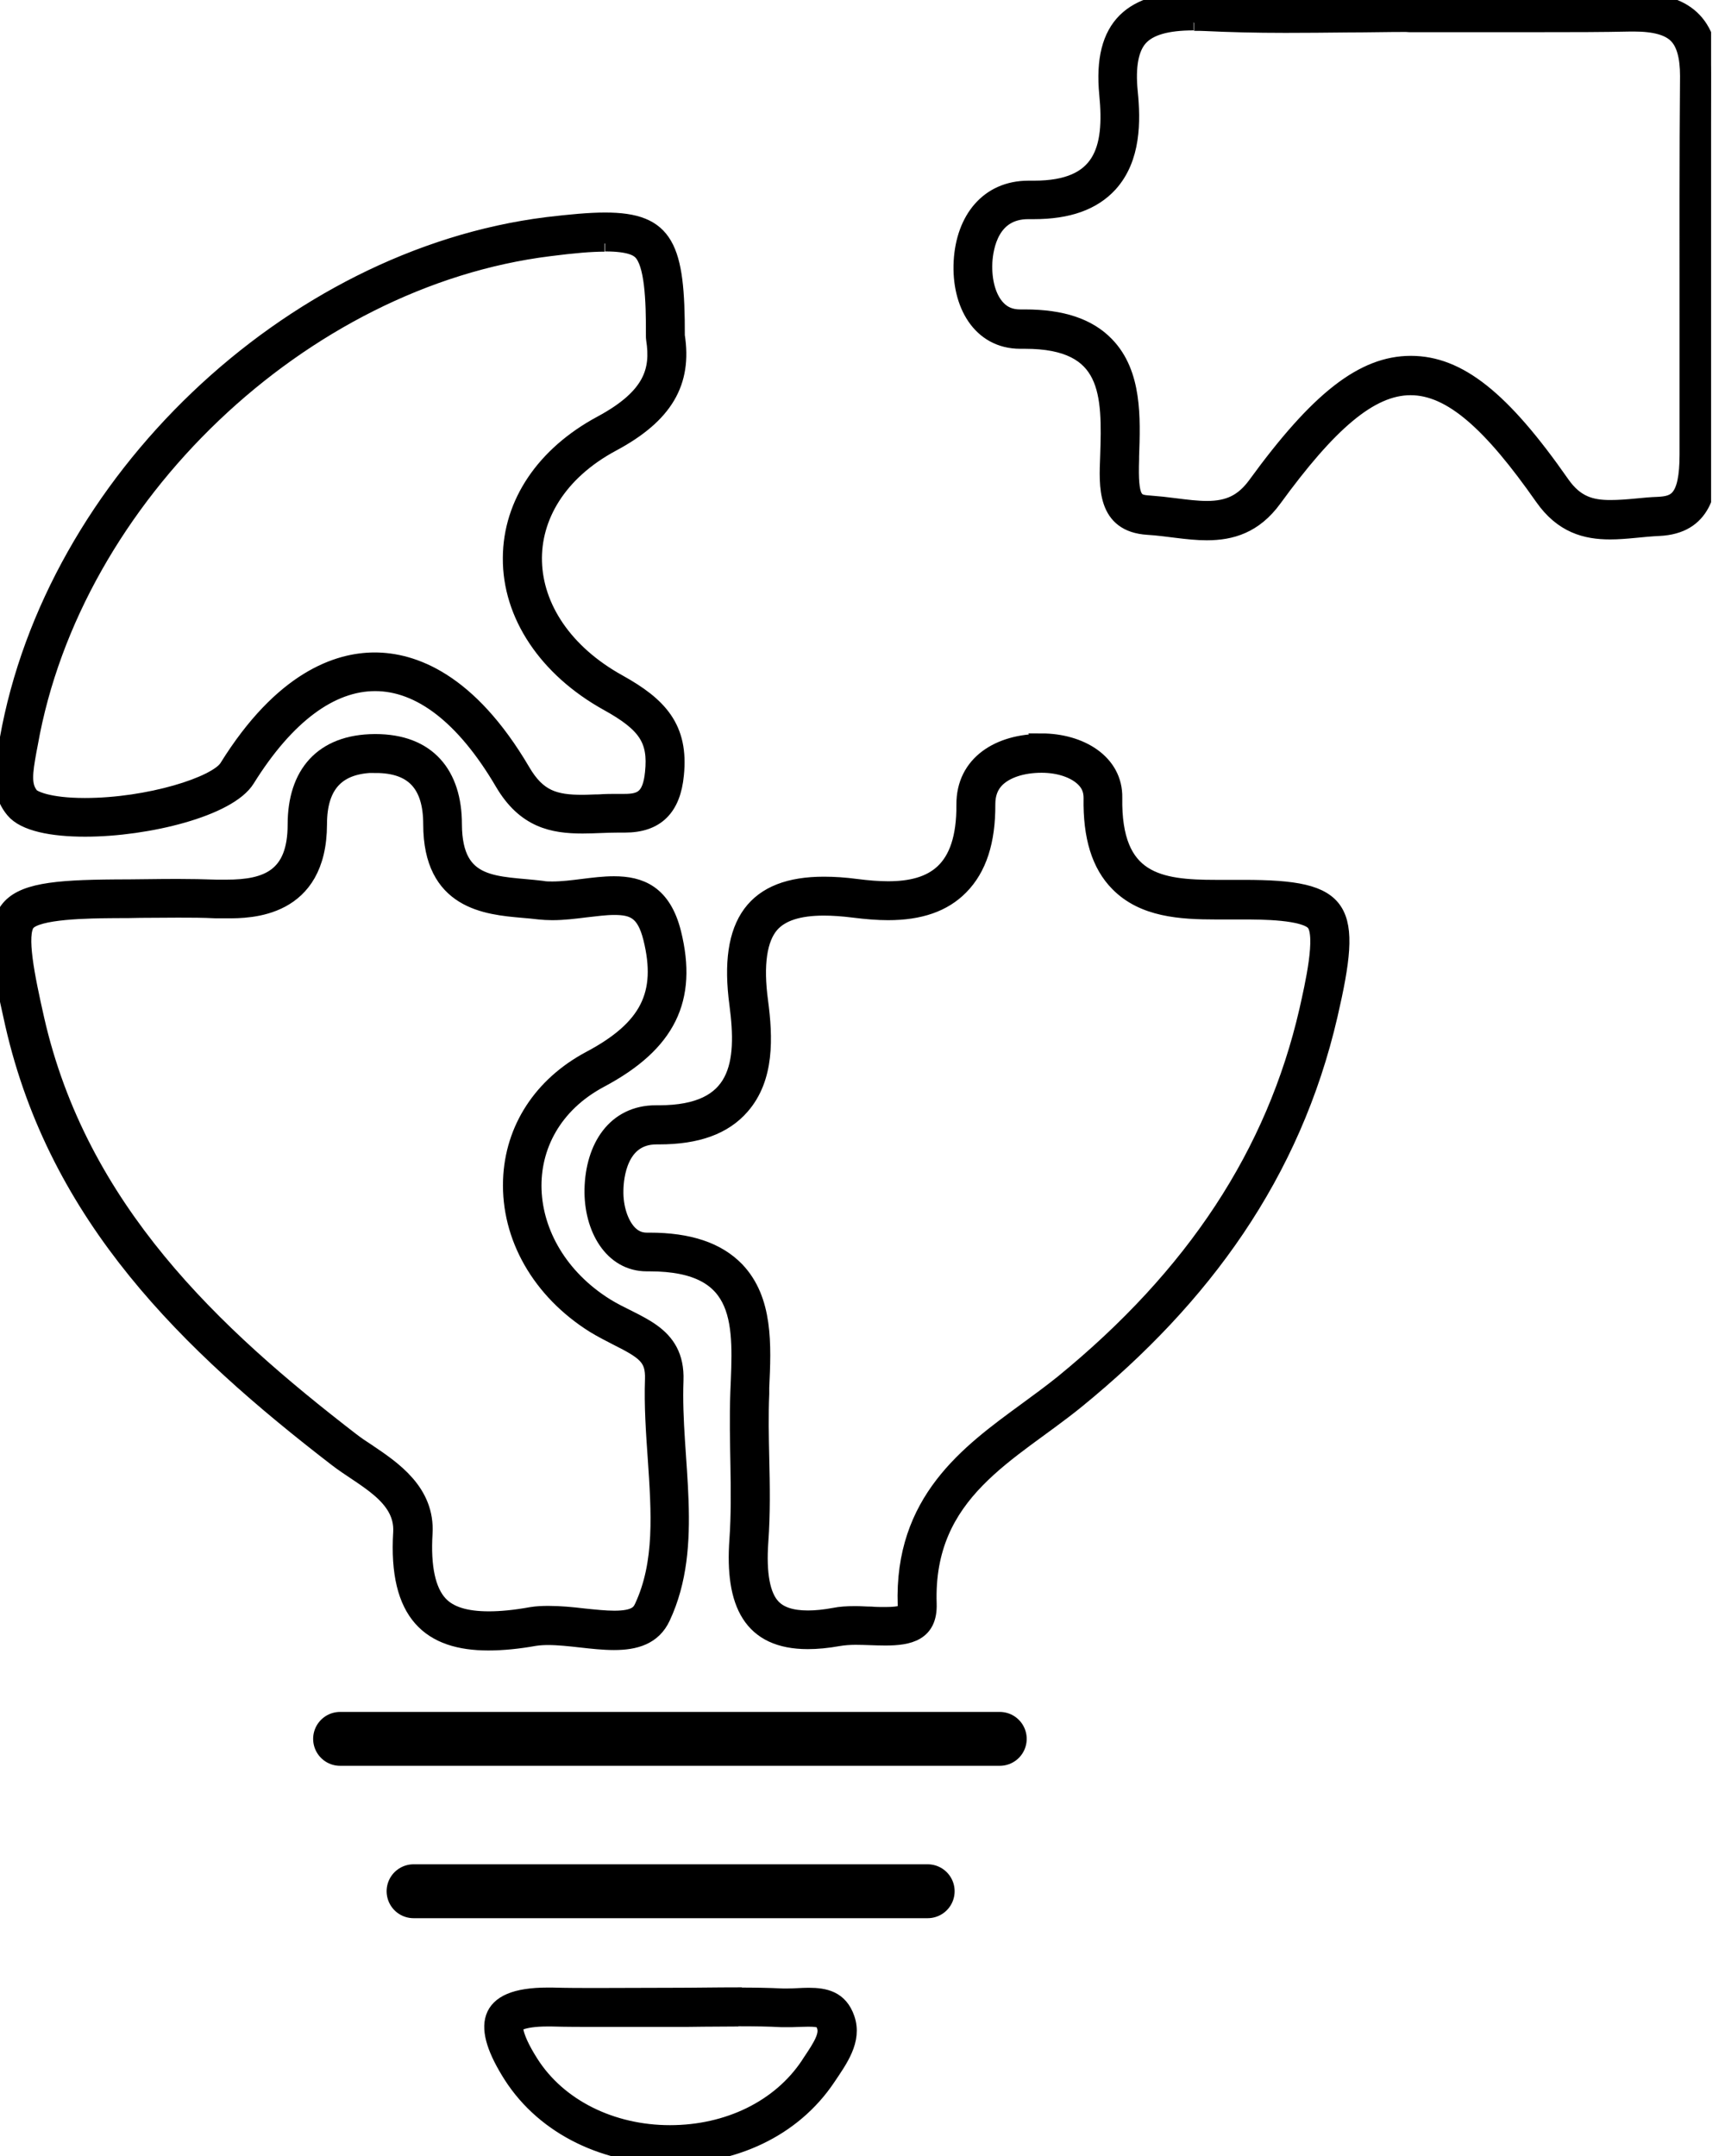
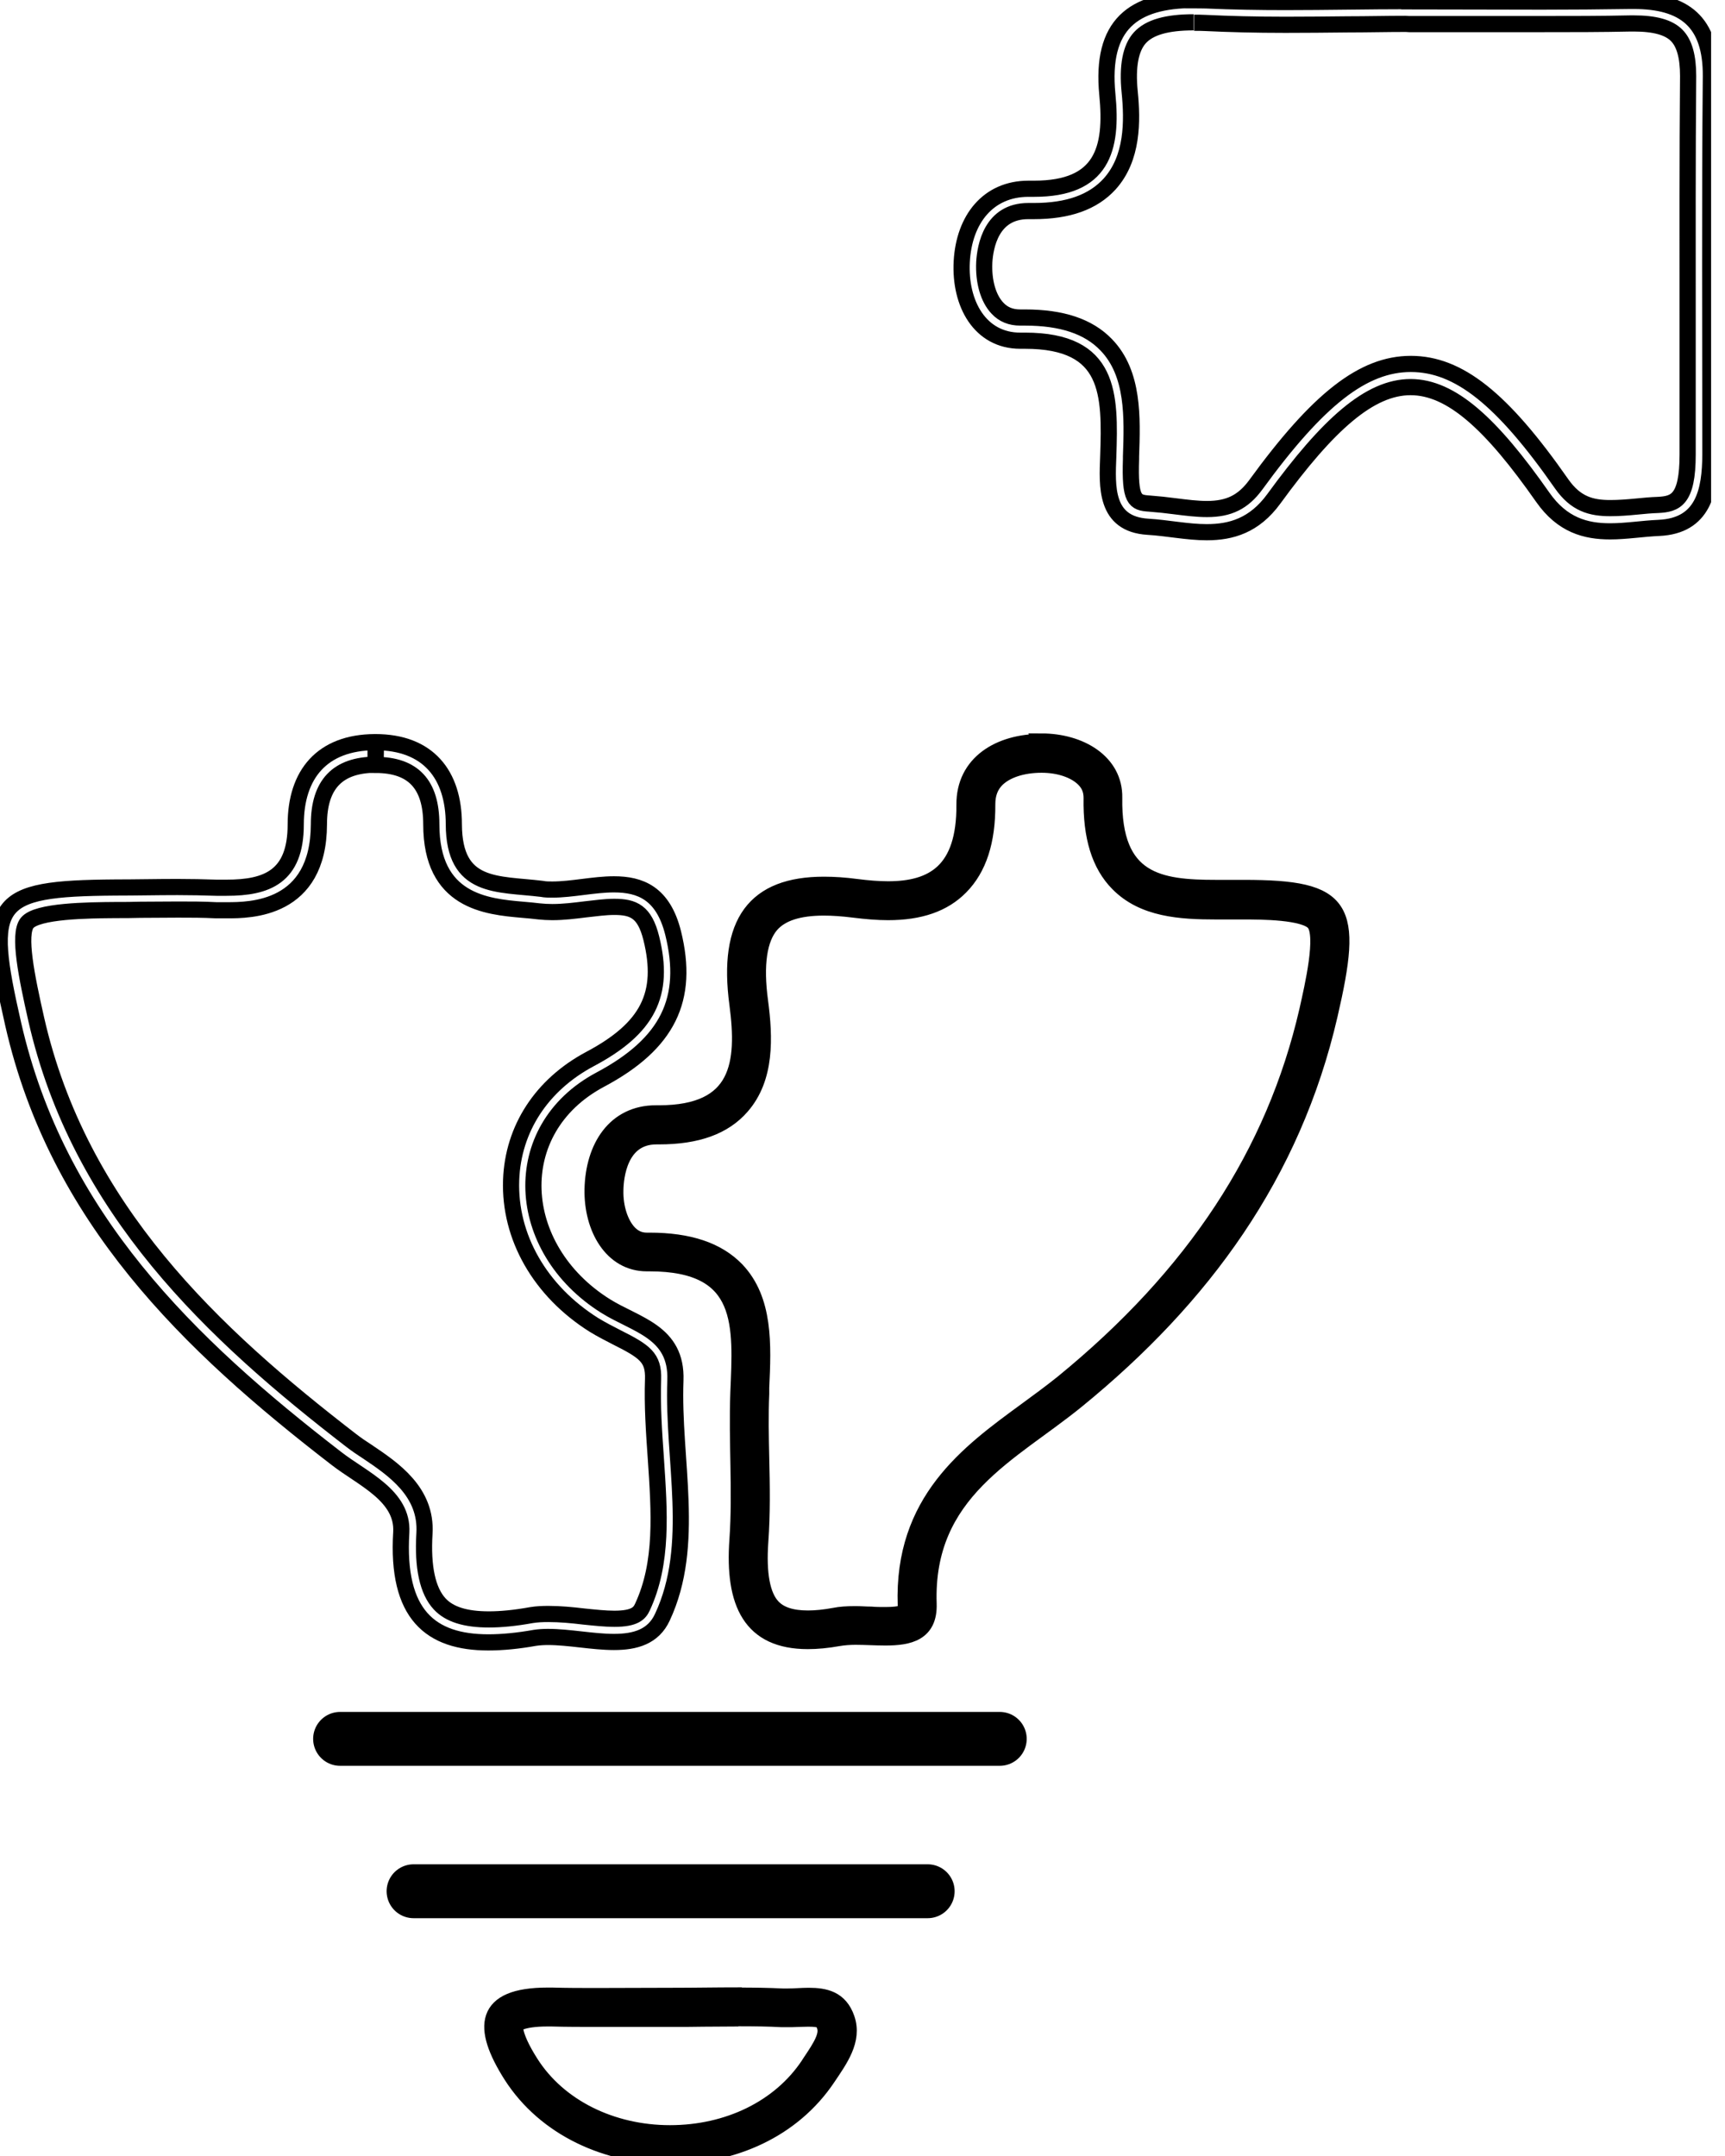
<svg xmlns="http://www.w3.org/2000/svg" width="32" height="40" viewBox="0 0 32 40" fill="none">
  <g clip-path="url(#clip0_10015_196)">
-     <path d="M6.967 13.769V14.191C7.663 14.191 8.001 14.55 8.001 15.293C8.001 16.727 9.022 16.82 9.697 16.879C9.799 16.888 9.9 16.896 10.001 16.909C10.077 16.917 10.157 16.922 10.246 16.922C10.453 16.922 10.659 16.896 10.862 16.871C11.052 16.85 11.229 16.825 11.394 16.825C11.752 16.825 11.959 16.913 12.082 17.407C12.339 18.445 12.022 19.078 10.938 19.652C10.047 20.129 9.516 20.943 9.482 21.893C9.444 22.948 10.018 23.952 11.018 24.581C11.162 24.669 11.305 24.741 11.444 24.813C11.963 25.074 12.128 25.188 12.115 25.589C12.098 26.079 12.132 26.572 12.166 27.053C12.233 28.054 12.301 28.995 11.917 29.817C11.866 29.927 11.782 30.033 11.398 30.033C11.225 30.033 11.035 30.012 10.828 29.991C10.613 29.965 10.389 29.944 10.174 29.944C10.064 29.944 9.963 29.948 9.858 29.965C9.554 30.02 9.296 30.045 9.068 30.045C8.638 30.045 8.338 29.953 8.157 29.758C7.933 29.518 7.836 29.079 7.874 28.45C7.921 27.674 7.288 27.252 6.824 26.939C6.714 26.868 6.608 26.796 6.515 26.724C3.954 24.749 1.473 22.437 0.671 18.905C0.494 18.12 0.333 17.339 0.502 17.124C0.684 16.896 1.637 16.888 2.148 16.884C2.3 16.884 2.452 16.884 2.604 16.879C2.836 16.879 3.072 16.875 3.304 16.875C3.536 16.875 3.777 16.875 4.013 16.888C4.081 16.888 4.148 16.888 4.211 16.888C4.633 16.888 5.912 16.888 5.916 15.293C5.916 14.554 6.262 14.191 6.967 14.187L6.975 13.765M6.967 13.769C6.967 13.769 6.959 13.769 6.954 13.769C5.975 13.774 5.486 14.364 5.486 15.297C5.486 16.272 4.946 16.47 4.203 16.47C4.144 16.47 4.081 16.47 4.017 16.47C3.777 16.462 3.536 16.457 3.292 16.457C2.903 16.457 2.519 16.466 2.131 16.466C-0.139 16.483 -0.274 16.723 0.245 19.002C1.063 22.589 3.486 24.935 6.245 27.062C6.731 27.438 7.482 27.75 7.444 28.429C7.351 29.957 7.988 30.471 9.06 30.471C9.322 30.471 9.613 30.442 9.921 30.387C10.001 30.375 10.081 30.37 10.166 30.37C10.554 30.37 10.997 30.463 11.389 30.463C11.782 30.463 12.119 30.37 12.288 30.003C12.917 28.657 12.474 27.087 12.529 25.61C12.562 24.707 11.799 24.585 11.233 24.23C9.533 23.163 9.402 20.956 11.132 20.032C12.394 19.361 12.79 18.534 12.487 17.31C12.301 16.567 11.875 16.407 11.389 16.407C11.018 16.407 10.609 16.504 10.246 16.504C10.178 16.504 10.115 16.504 10.052 16.491C9.229 16.39 8.423 16.5 8.419 15.293C8.419 14.369 7.942 13.769 6.963 13.769H6.967Z" fill="black" />
    <path d="M6.967 13.769V14.191C7.663 14.191 8.001 14.55 8.001 15.293C8.001 16.727 9.022 16.82 9.697 16.879C9.799 16.888 9.9 16.896 10.001 16.909C10.077 16.917 10.157 16.922 10.246 16.922C10.453 16.922 10.659 16.896 10.862 16.871C11.052 16.85 11.229 16.825 11.394 16.825C11.752 16.825 11.959 16.913 12.082 17.407C12.339 18.445 12.022 19.078 10.938 19.652C10.047 20.129 9.516 20.943 9.482 21.893C9.444 22.948 10.018 23.952 11.018 24.581C11.162 24.669 11.305 24.741 11.444 24.813C11.963 25.074 12.128 25.188 12.115 25.589C12.098 26.079 12.132 26.572 12.166 27.053C12.233 28.054 12.301 28.995 11.917 29.817C11.866 29.927 11.782 30.033 11.398 30.033C11.225 30.033 11.035 30.012 10.828 29.991C10.613 29.965 10.389 29.944 10.174 29.944C10.064 29.944 9.963 29.948 9.858 29.965C9.554 30.02 9.296 30.045 9.068 30.045C8.638 30.045 8.338 29.953 8.157 29.758C7.933 29.518 7.836 29.079 7.874 28.45C7.921 27.674 7.288 27.252 6.824 26.939C6.714 26.868 6.608 26.796 6.515 26.724C3.954 24.749 1.473 22.437 0.671 18.905C0.494 18.12 0.333 17.339 0.502 17.124C0.684 16.896 1.637 16.888 2.148 16.884C2.3 16.884 2.452 16.884 2.604 16.879C2.836 16.879 3.072 16.875 3.304 16.875C3.536 16.875 3.777 16.875 4.013 16.888C4.081 16.888 4.148 16.888 4.211 16.888C4.633 16.888 5.912 16.888 5.916 15.293C5.916 14.554 6.262 14.191 6.967 14.187L6.975 13.765M6.967 13.769C6.967 13.769 6.959 13.769 6.954 13.769C5.975 13.774 5.486 14.364 5.486 15.297C5.486 16.272 4.946 16.47 4.203 16.47C4.144 16.47 4.081 16.47 4.017 16.47C3.777 16.462 3.536 16.457 3.292 16.457C2.903 16.457 2.519 16.466 2.131 16.466C-0.139 16.483 -0.274 16.723 0.245 19.002C1.063 22.589 3.486 24.935 6.245 27.062C6.731 27.438 7.482 27.75 7.444 28.429C7.351 29.957 7.988 30.471 9.06 30.471C9.322 30.471 9.613 30.442 9.921 30.387C10.001 30.375 10.081 30.37 10.166 30.37C10.554 30.37 10.997 30.463 11.389 30.463C11.782 30.463 12.119 30.37 12.288 30.003C12.917 28.657 12.474 27.087 12.529 25.61C12.562 24.707 11.799 24.585 11.233 24.23C9.533 23.163 9.402 20.956 11.132 20.032C12.394 19.361 12.79 18.534 12.487 17.31C12.301 16.567 11.875 16.407 11.389 16.407C11.018 16.407 10.609 16.504 10.246 16.504C10.178 16.504 10.115 16.504 10.052 16.491C9.229 16.39 8.423 16.5 8.419 15.293C8.419 14.369 7.942 13.769 6.963 13.769H6.967Z" stroke="black" stroke-width="0.3" />
    <path d="M19.323 14.187C19.652 14.187 19.947 14.288 20.112 14.457C20.209 14.554 20.251 14.668 20.251 14.803C20.238 15.525 20.399 16.044 20.741 16.39C21.209 16.867 21.897 16.909 22.564 16.909C22.656 16.909 22.753 16.909 22.846 16.909H22.927H23.074C23.387 16.909 24.209 16.909 24.382 17.124C24.572 17.36 24.353 18.297 24.252 18.749C23.64 21.407 22.154 23.665 19.715 25.657C19.5 25.83 19.276 25.994 19.04 26.167C17.96 26.956 16.736 27.847 16.803 29.779C16.803 29.864 16.791 29.902 16.787 29.91C16.787 29.91 16.732 29.965 16.424 29.965C16.335 29.965 16.247 29.965 16.158 29.957C16.061 29.957 15.964 29.948 15.871 29.948C15.71 29.948 15.584 29.957 15.483 29.978C15.301 30.012 15.132 30.029 14.989 30.029C14.681 30.029 14.466 29.957 14.331 29.813C14.136 29.607 14.061 29.197 14.103 28.602C14.141 28.079 14.132 27.556 14.12 27.049C14.111 26.657 14.103 26.252 14.12 25.859V25.745C14.158 24.944 14.191 24.116 13.66 23.559C13.309 23.197 12.782 23.019 12.048 23.019H11.997C11.87 23.019 11.765 22.973 11.672 22.88C11.508 22.711 11.406 22.403 11.415 22.078C11.419 21.846 11.486 21.082 12.178 21.082H12.225C12.93 21.082 13.432 20.901 13.757 20.525C14.217 19.998 14.187 19.247 14.099 18.58C14.006 17.896 14.078 17.415 14.305 17.154C14.491 16.943 14.812 16.837 15.284 16.837C15.449 16.837 15.635 16.85 15.833 16.875C16.073 16.905 16.284 16.922 16.474 16.922C17.065 16.922 17.504 16.77 17.816 16.453C18.154 16.111 18.318 15.609 18.314 14.921C18.314 14.732 18.369 14.58 18.487 14.461C18.66 14.288 18.964 14.187 19.323 14.187ZM19.323 13.765C18.534 13.765 17.888 14.162 17.892 14.926C17.901 16.162 17.31 16.5 16.474 16.5C16.289 16.5 16.095 16.483 15.888 16.457C15.673 16.428 15.47 16.415 15.284 16.415C14.01 16.415 13.474 17.103 13.681 18.635C13.824 19.724 13.727 20.656 12.225 20.656C12.212 20.656 12.195 20.656 12.183 20.656C12.178 20.656 12.174 20.656 12.166 20.656C11.411 20.656 11.01 21.281 10.993 22.066C10.98 22.783 11.351 23.437 11.997 23.437H12.005C12.018 23.437 12.035 23.437 12.048 23.437C13.854 23.437 13.748 24.602 13.698 25.838C13.664 26.75 13.744 27.665 13.681 28.568C13.596 29.754 13.934 30.446 14.985 30.446C15.153 30.446 15.343 30.429 15.554 30.391C15.647 30.375 15.757 30.366 15.871 30.366C16.048 30.366 16.242 30.379 16.424 30.379C16.863 30.379 17.242 30.299 17.226 29.758C17.154 27.67 18.762 26.973 19.985 25.973C22.31 24.074 23.982 21.791 24.665 18.833C25.129 16.825 24.96 16.474 23.074 16.474C23.024 16.474 22.973 16.474 22.922 16.474C22.8 16.474 22.677 16.474 22.559 16.474C21.5 16.474 20.644 16.356 20.669 14.799C20.681 14.141 20.04 13.757 19.319 13.757L19.323 13.765Z" fill="black" stroke="black" stroke-width="0.3" />
-     <path d="M22.15 0.422C22.218 0.422 22.289 0.422 22.361 0.426C22.804 0.447 23.277 0.46 23.846 0.46C24.23 0.46 24.614 0.456 24.998 0.452C25.357 0.452 25.716 0.443 26.075 0.443C26.096 0.443 26.121 0.447 26.142 0.447C26.551 0.447 26.961 0.447 27.37 0.447C27.779 0.447 28.193 0.447 28.602 0.447C29.155 0.447 29.703 0.447 30.256 0.435H30.307C30.695 0.435 30.957 0.506 31.105 0.658C31.248 0.802 31.316 1.055 31.316 1.409C31.303 2.907 31.307 4.427 31.307 5.899C31.307 6.743 31.307 7.587 31.307 8.431C31.307 9.279 31.079 9.351 30.759 9.368C30.628 9.372 30.493 9.385 30.362 9.398C30.189 9.415 30.029 9.427 29.872 9.427C29.518 9.427 29.231 9.351 28.969 8.976C27.868 7.397 27.058 6.752 26.172 6.752C25.29 6.752 24.454 7.402 23.294 8.997C23.061 9.313 22.8 9.444 22.39 9.444C22.205 9.444 22.006 9.419 21.8 9.393C21.644 9.372 21.483 9.355 21.323 9.343C21.049 9.326 20.956 9.279 20.981 8.516V8.469C21.006 7.748 21.036 6.929 20.521 6.397C20.192 6.055 19.698 5.891 19.015 5.891H18.926C18.753 5.891 18.614 5.836 18.504 5.718C18.331 5.536 18.242 5.22 18.259 4.865C18.276 4.579 18.386 3.916 19.074 3.916H19.099H19.179C19.816 3.916 20.276 3.751 20.584 3.414C21.015 2.937 21.011 2.249 20.956 1.701C20.909 1.228 20.973 0.89 21.146 0.7C21.323 0.506 21.648 0.414 22.142 0.414M22.15 0C21.023 0 20.416 0.456 20.542 1.751C20.643 2.772 20.445 3.502 19.183 3.502C19.158 3.502 19.137 3.502 19.112 3.502C19.099 3.502 19.091 3.502 19.078 3.502C18.331 3.502 17.884 4.068 17.841 4.853C17.799 5.638 18.183 6.321 18.926 6.321C18.934 6.321 18.939 6.321 18.947 6.321C18.968 6.321 18.994 6.321 19.015 6.321C20.605 6.321 20.597 7.313 20.559 8.465C20.538 9.018 20.492 9.723 21.293 9.773C21.652 9.794 22.028 9.874 22.386 9.874C22.838 9.874 23.268 9.752 23.631 9.254C24.636 7.874 25.408 7.182 26.167 7.182C26.923 7.182 27.665 7.862 28.619 9.225C28.982 9.744 29.417 9.858 29.868 9.858C30.168 9.858 30.471 9.807 30.775 9.794C31.602 9.756 31.725 9.106 31.729 8.435C31.729 6.098 31.716 3.76 31.738 1.418C31.746 0.401 31.244 0.017 30.307 0.017C30.286 0.017 30.269 0.017 30.248 0.017C29.699 0.025 29.151 0.03 28.602 0.03C27.784 0.03 26.961 0.025 26.142 0.025C26.142 0.025 26.142 0.025 26.142 0.021C25.378 0.021 24.61 0.038 23.846 0.038C23.357 0.038 22.867 0.03 22.378 0.008C22.298 0.008 22.222 0.004 22.146 0.004L22.15 0Z" fill="black" />
    <path d="M22.15 0.422C22.218 0.422 22.289 0.422 22.361 0.426C22.804 0.447 23.277 0.46 23.846 0.46C24.23 0.46 24.614 0.456 24.998 0.452C25.357 0.452 25.716 0.443 26.075 0.443C26.096 0.443 26.121 0.447 26.142 0.447C26.551 0.447 26.961 0.447 27.37 0.447C27.779 0.447 28.193 0.447 28.602 0.447C29.155 0.447 29.703 0.447 30.256 0.435H30.307C30.695 0.435 30.957 0.506 31.105 0.658C31.248 0.802 31.316 1.055 31.316 1.409C31.303 2.907 31.307 4.427 31.307 5.899C31.307 6.743 31.307 7.587 31.307 8.431C31.307 9.279 31.079 9.351 30.759 9.368C30.628 9.372 30.493 9.385 30.362 9.398C30.189 9.415 30.029 9.427 29.872 9.427C29.518 9.427 29.231 9.351 28.969 8.976C27.868 7.397 27.058 6.752 26.172 6.752C25.29 6.752 24.454 7.402 23.294 8.997C23.061 9.313 22.8 9.444 22.39 9.444C22.205 9.444 22.006 9.419 21.8 9.393C21.644 9.372 21.483 9.355 21.323 9.343C21.049 9.326 20.956 9.279 20.981 8.516V8.469C21.006 7.748 21.036 6.929 20.521 6.397C20.192 6.055 19.698 5.891 19.015 5.891H18.926C18.753 5.891 18.614 5.836 18.504 5.718C18.331 5.536 18.242 5.22 18.259 4.865C18.276 4.579 18.386 3.916 19.074 3.916H19.099H19.179C19.816 3.916 20.276 3.751 20.584 3.414C21.015 2.937 21.011 2.249 20.956 1.701C20.909 1.228 20.973 0.89 21.146 0.7C21.323 0.506 21.648 0.414 22.142 0.414M22.15 0C21.023 0 20.416 0.456 20.542 1.751C20.643 2.772 20.445 3.502 19.183 3.502C19.158 3.502 19.137 3.502 19.112 3.502C19.099 3.502 19.091 3.502 19.078 3.502C18.331 3.502 17.884 4.068 17.841 4.853C17.799 5.638 18.183 6.321 18.926 6.321C18.934 6.321 18.939 6.321 18.947 6.321C18.968 6.321 18.994 6.321 19.015 6.321C20.605 6.321 20.597 7.313 20.559 8.465C20.538 9.018 20.492 9.723 21.293 9.773C21.652 9.794 22.028 9.874 22.386 9.874C22.838 9.874 23.268 9.752 23.631 9.254C24.636 7.874 25.408 7.182 26.167 7.182C26.923 7.182 27.665 7.862 28.619 9.225C28.982 9.744 29.417 9.858 29.868 9.858C30.168 9.858 30.471 9.807 30.775 9.794C31.602 9.756 31.725 9.106 31.729 8.435C31.729 6.098 31.716 3.76 31.738 1.418C31.746 0.401 31.244 0.017 30.307 0.017C30.286 0.017 30.269 0.017 30.248 0.017C29.699 0.025 29.151 0.03 28.602 0.03C27.784 0.03 26.961 0.025 26.142 0.025C26.142 0.025 26.142 0.025 26.142 0.021C25.378 0.021 24.61 0.038 23.846 0.038C23.357 0.038 22.867 0.03 22.378 0.008C22.298 0.008 22.222 0.004 22.146 0.004L22.15 0Z" stroke="black" stroke-width="0.3" />
-     <path d="M11.225 4.515C11.681 4.515 11.824 4.604 11.892 4.671C12.107 4.887 12.136 5.549 12.132 6.229C12.132 6.25 12.132 6.271 12.136 6.296C12.225 6.87 12.094 7.355 11.153 7.862C10.094 8.431 9.482 9.339 9.478 10.351C9.469 11.406 10.14 12.411 11.271 13.039C11.989 13.436 12.178 13.727 12.115 14.335C12.069 14.795 11.9 14.879 11.588 14.879H11.562H11.465C11.347 14.879 11.233 14.879 11.115 14.888C11.01 14.888 10.908 14.896 10.803 14.896C10.292 14.896 9.98 14.807 9.689 14.309C8.693 12.613 7.651 12.255 6.95 12.255C6.266 12.255 5.233 12.601 4.216 14.238C4.013 14.559 2.756 14.955 1.574 14.955C0.886 14.955 0.62 14.816 0.574 14.765C0.418 14.58 0.456 14.331 0.527 13.934L0.553 13.799C1.363 9.212 5.6 5.174 10.191 4.604C10.651 4.545 10.967 4.519 11.216 4.519M11.225 4.093C10.934 4.093 10.575 4.127 10.145 4.178C5.368 4.777 0.987 8.955 0.143 13.723C0.063 14.175 -0.068 14.647 0.253 15.031C0.452 15.272 0.966 15.373 1.578 15.373C2.739 15.373 4.245 14.997 4.579 14.457C5.317 13.271 6.14 12.672 6.959 12.672C7.786 12.672 8.604 13.284 9.33 14.521C9.739 15.217 10.258 15.314 10.807 15.314C11.022 15.314 11.246 15.297 11.47 15.297C11.499 15.297 11.529 15.297 11.558 15.297C11.571 15.297 11.584 15.297 11.592 15.297C12.174 15.297 12.478 14.993 12.537 14.373C12.626 13.504 12.229 13.082 11.478 12.664C9.44 11.537 9.36 9.301 11.356 8.229C12.343 7.701 12.689 7.089 12.554 6.229C12.558 4.583 12.364 4.093 11.225 4.093Z" fill="black" />
-     <path d="M11.225 4.515C11.681 4.515 11.824 4.604 11.892 4.671C12.107 4.887 12.136 5.549 12.132 6.229C12.132 6.25 12.132 6.271 12.136 6.296C12.225 6.87 12.094 7.355 11.153 7.862C10.094 8.431 9.482 9.339 9.478 10.351C9.469 11.406 10.14 12.411 11.271 13.039C11.989 13.436 12.178 13.727 12.115 14.335C12.069 14.795 11.9 14.879 11.588 14.879H11.562H11.465C11.347 14.879 11.233 14.879 11.115 14.888C11.01 14.888 10.908 14.896 10.803 14.896C10.292 14.896 9.98 14.807 9.689 14.309C8.693 12.613 7.651 12.255 6.95 12.255C6.266 12.255 5.233 12.601 4.216 14.238C4.013 14.559 2.756 14.955 1.574 14.955C0.886 14.955 0.62 14.816 0.574 14.765C0.418 14.58 0.456 14.331 0.527 13.934L0.553 13.799C1.363 9.212 5.6 5.174 10.191 4.604C10.651 4.545 10.967 4.519 11.216 4.519M11.225 4.093C10.934 4.093 10.575 4.127 10.145 4.178C5.368 4.777 0.987 8.955 0.143 13.723C0.063 14.175 -0.068 14.647 0.253 15.031C0.452 15.272 0.966 15.373 1.578 15.373C2.739 15.373 4.245 14.997 4.579 14.457C5.317 13.271 6.14 12.672 6.959 12.672C7.786 12.672 8.604 13.284 9.33 14.521C9.739 15.217 10.258 15.314 10.807 15.314C11.022 15.314 11.246 15.297 11.47 15.297C11.499 15.297 11.529 15.297 11.558 15.297C11.571 15.297 11.584 15.297 11.592 15.297C12.174 15.297 12.478 14.993 12.537 14.373C12.626 13.504 12.229 13.082 11.478 12.664C9.44 11.537 9.36 9.301 11.356 8.229C12.343 7.701 12.689 7.089 12.554 6.229C12.558 4.583 12.364 4.093 11.225 4.093Z" stroke="black" stroke-width="0.3" />
    <path d="M13.698 37.443C14.01 37.443 14.263 37.447 14.499 37.46C14.533 37.46 14.567 37.46 14.605 37.46C14.672 37.46 14.744 37.46 14.816 37.455C14.875 37.455 14.938 37.451 14.997 37.451C15.255 37.451 15.272 37.498 15.301 37.59C15.36 37.759 15.234 37.962 15.035 38.257L14.997 38.316C14.466 39.11 13.508 39.578 12.428 39.578C11.347 39.578 10.36 39.093 9.841 38.274C9.495 37.73 9.558 37.565 9.558 37.565C9.558 37.565 9.655 37.447 10.157 37.447H10.229C10.507 37.455 10.786 37.455 11.064 37.455C11.322 37.455 11.575 37.455 11.832 37.455C12.043 37.455 12.254 37.455 12.465 37.455C12.664 37.455 12.858 37.455 13.056 37.451C13.271 37.451 13.482 37.447 13.698 37.447M13.698 37.021C13.288 37.021 12.879 37.029 12.465 37.029C12.001 37.029 11.533 37.033 11.069 37.033C10.794 37.033 10.516 37.033 10.242 37.025C10.212 37.025 10.187 37.025 10.157 37.025C8.959 37.025 8.921 37.611 9.486 38.502C10.123 39.498 11.275 40 12.432 40C13.588 40 14.702 39.519 15.352 38.548C15.575 38.215 15.845 37.852 15.706 37.451C15.58 37.084 15.301 37.029 15.002 37.029C14.871 37.029 14.736 37.042 14.609 37.042C14.58 37.042 14.554 37.042 14.525 37.042C14.25 37.029 13.976 37.025 13.702 37.025L13.698 37.021Z" fill="black" />
    <path d="M13.698 37.443C14.01 37.443 14.263 37.447 14.499 37.46C14.533 37.46 14.567 37.46 14.605 37.46C14.672 37.46 14.744 37.46 14.816 37.455C14.875 37.455 14.938 37.451 14.997 37.451C15.255 37.451 15.272 37.498 15.301 37.59C15.36 37.759 15.234 37.962 15.035 38.257L14.997 38.316C14.466 39.11 13.508 39.578 12.428 39.578C11.347 39.578 10.36 39.093 9.841 38.274C9.495 37.73 9.558 37.565 9.558 37.565C9.558 37.565 9.655 37.447 10.157 37.447H10.229C10.507 37.455 10.786 37.455 11.064 37.455C11.322 37.455 11.575 37.455 11.832 37.455C12.043 37.455 12.254 37.455 12.465 37.455C12.664 37.455 12.858 37.455 13.056 37.451C13.271 37.451 13.482 37.447 13.698 37.447M13.698 37.021C13.288 37.021 12.879 37.029 12.465 37.029C12.001 37.029 11.533 37.033 11.069 37.033C10.794 37.033 10.516 37.033 10.242 37.025C10.212 37.025 10.187 37.025 10.157 37.025C8.959 37.025 8.921 37.611 9.486 38.502C10.123 39.498 11.275 40 12.432 40C13.588 40 14.702 39.519 15.352 38.548C15.575 38.215 15.845 37.852 15.706 37.451C15.58 37.084 15.301 37.029 15.002 37.029C14.871 37.029 14.736 37.042 14.609 37.042C14.58 37.042 14.554 37.042 14.525 37.042C14.25 37.029 13.976 37.025 13.702 37.025L13.698 37.021Z" stroke="black" stroke-width="0.3" />
    <path d="M6.309 32.261H18.546" stroke="black" stroke-linecap="round" stroke-linejoin="round" />
    <path d="M7.672 35.088H17.209" stroke="black" stroke-linecap="round" stroke-linejoin="round" />
  </g>
  <defs>
    <clipPath id="clip0_10015_196">
      <rect width="31.742" height="40" fill="white" />
    </clipPath>
  </defs>
</svg>